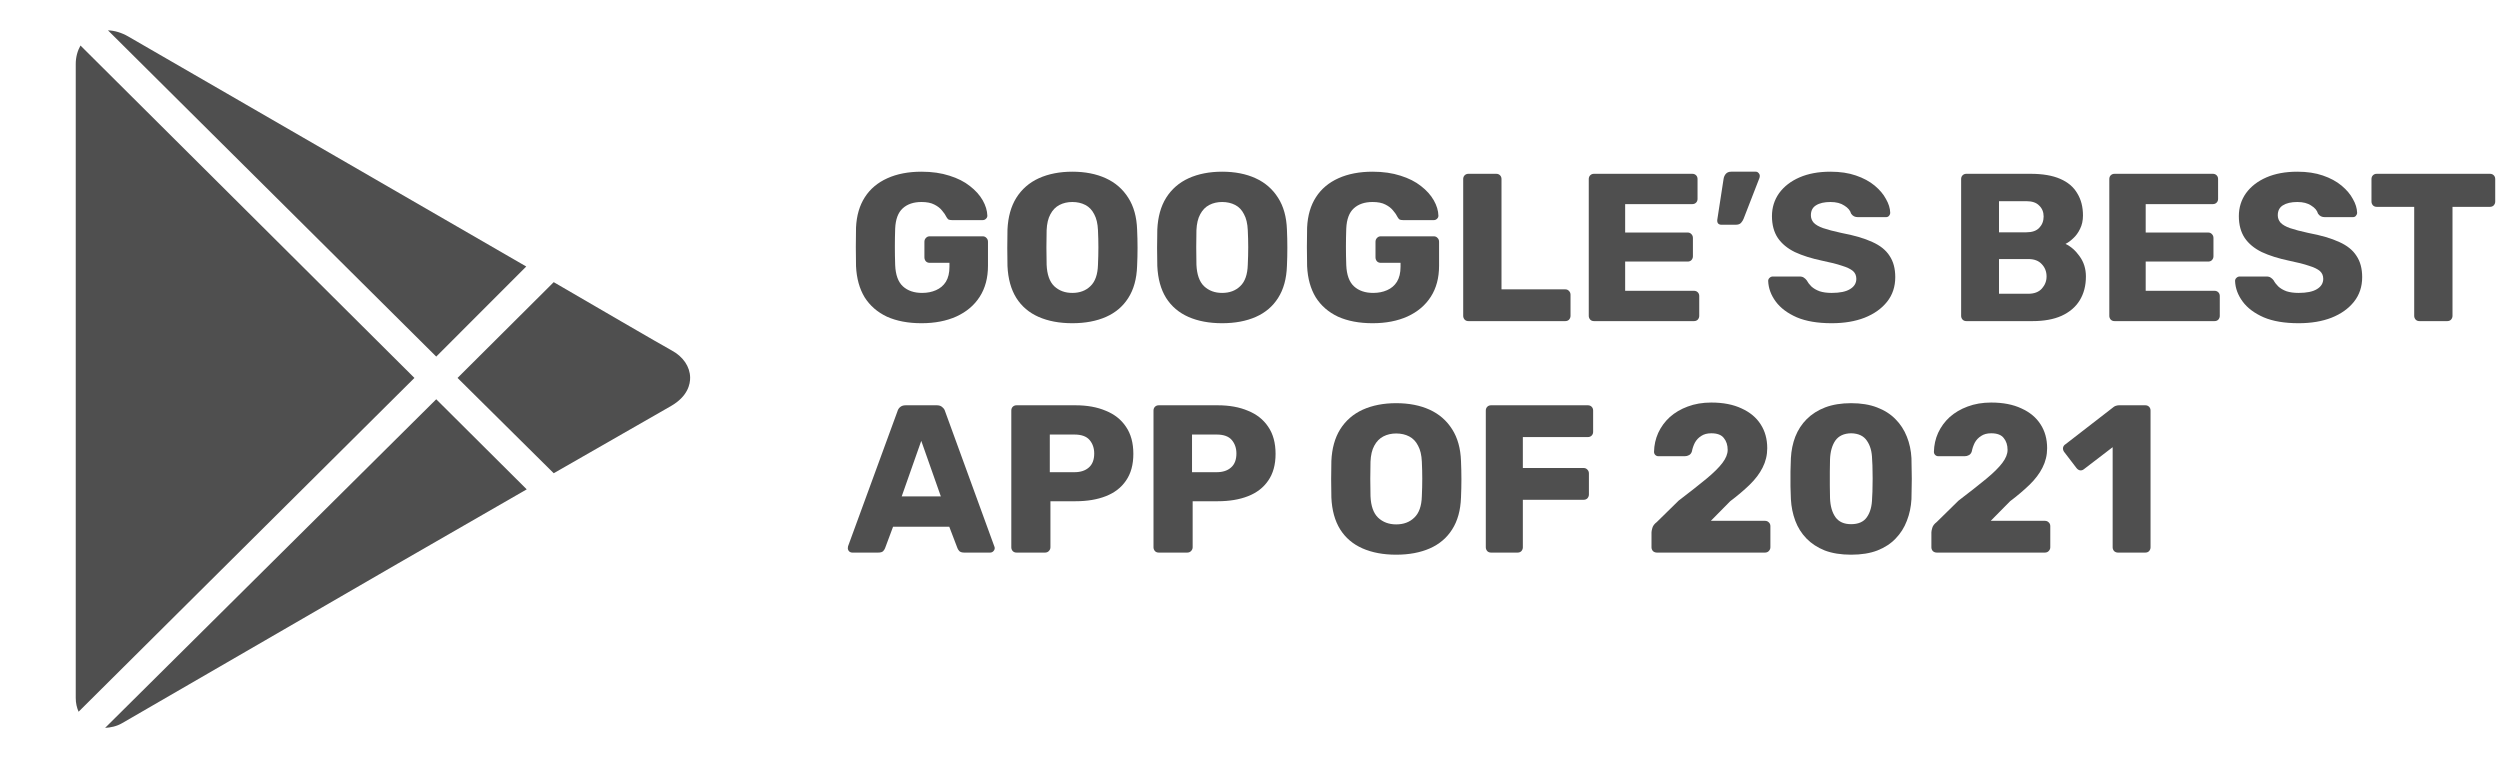
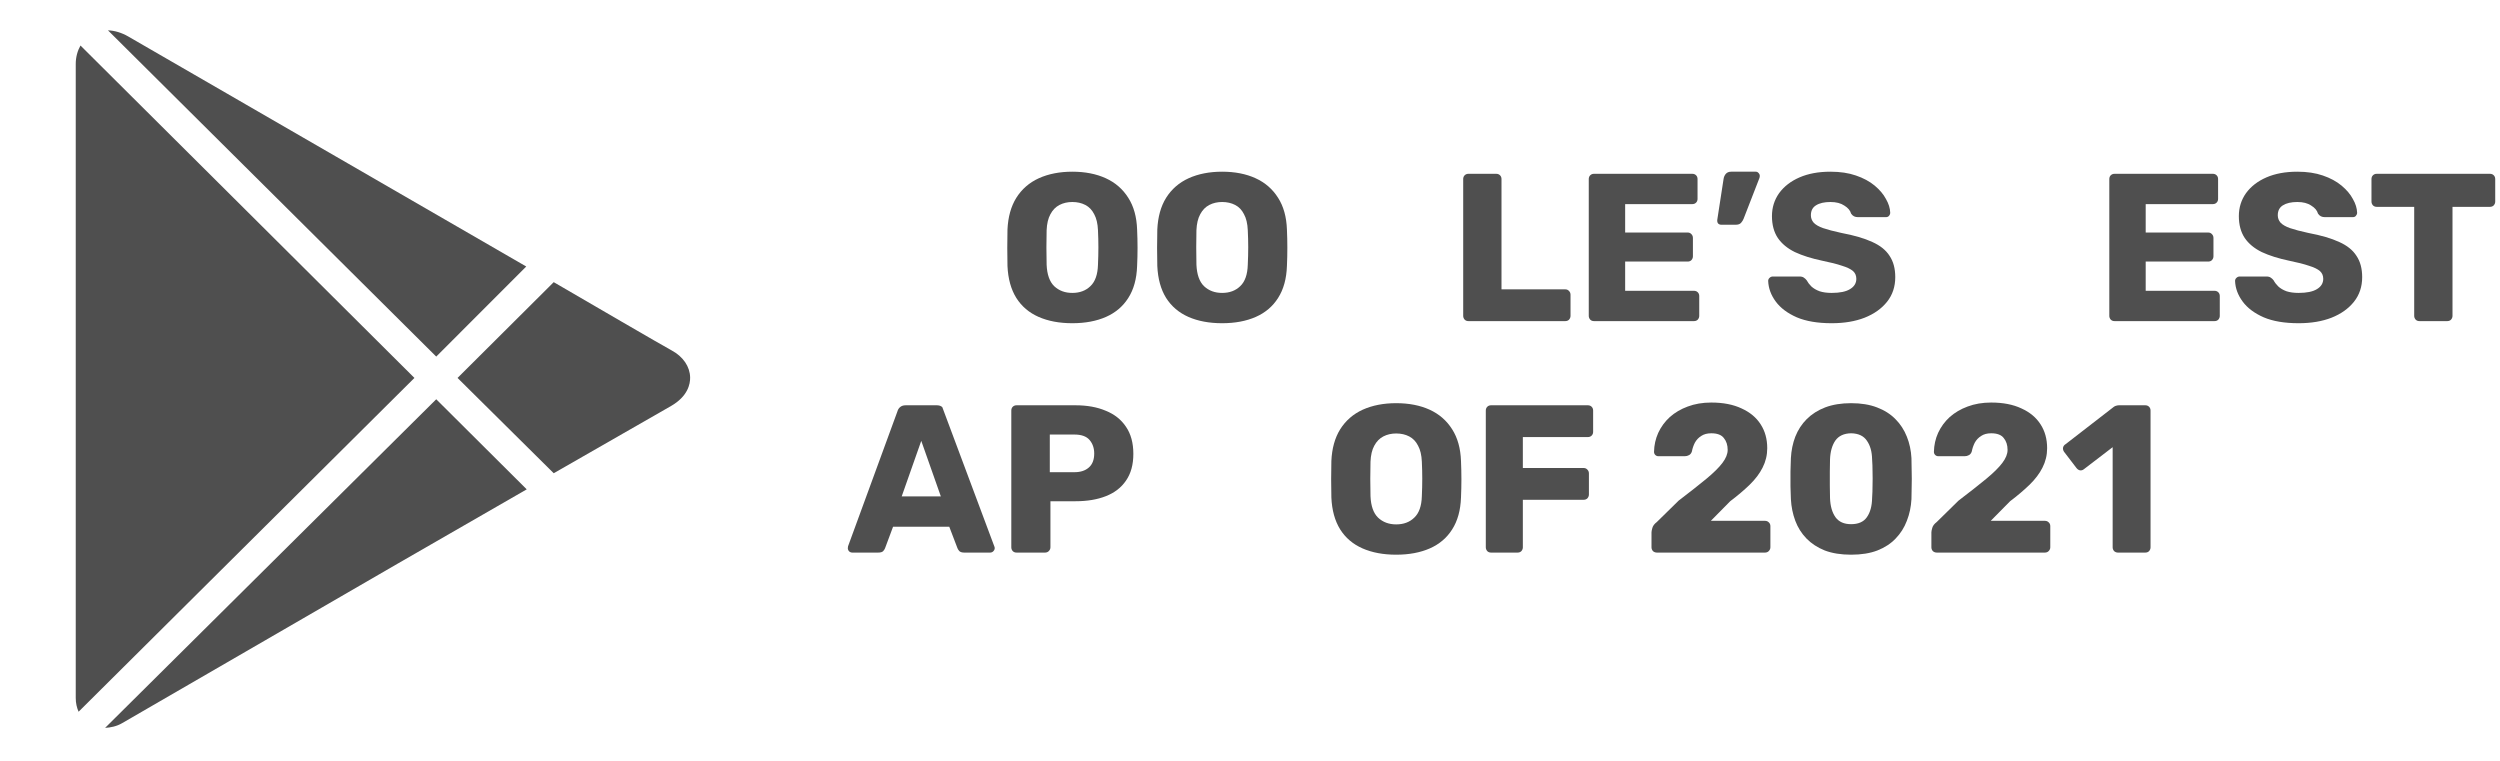
<svg xmlns="http://www.w3.org/2000/svg" width="115" height="35" viewBox="0 0 115 35" fill="none">
  <path d="M4.966 1.396L20.067 16.403L24.207 12.259L5.903 1.68C5.598 1.503 5.271 1.405 4.966 1.396ZM3.702 2.094C3.566 2.337 3.484 2.623 3.484 2.945V32.108C3.484 32.342 3.533 32.552 3.615 32.74L19.064 17.385L3.702 2.094ZM25.471 12.979L21.047 17.385L25.471 21.769L30.875 18.672C31.643 18.227 31.752 17.663 31.746 17.363C31.738 16.867 31.425 16.403 30.896 16.119C30.436 15.871 27.018 13.878 25.471 12.979ZM20.067 18.366L4.835 33.482C5.089 33.468 5.364 33.414 5.62 33.264C6.216 32.917 18.28 25.935 18.28 25.935L24.229 22.51L20.067 18.366Z" fill="#4F4F4F" />
-   <path d="M42.388 14.868C41.775 14.868 41.246 14.768 40.8 14.568C40.362 14.361 40.02 14.065 39.774 13.677C39.536 13.284 39.403 12.806 39.377 12.245C39.371 11.967 39.368 11.674 39.368 11.364C39.368 11.048 39.371 10.748 39.377 10.464C39.403 9.915 39.539 9.45 39.784 9.07C40.029 8.689 40.375 8.399 40.82 8.199C41.265 7.998 41.788 7.898 42.388 7.898C42.872 7.898 43.301 7.96 43.675 8.082C44.05 8.199 44.363 8.357 44.614 8.557C44.873 8.757 45.069 8.976 45.205 9.215C45.34 9.454 45.411 9.689 45.418 9.922C45.418 9.98 45.395 10.028 45.35 10.067C45.311 10.105 45.263 10.125 45.205 10.125H43.792C43.721 10.125 43.666 10.115 43.627 10.096C43.595 10.07 43.566 10.034 43.54 9.989C43.495 9.893 43.427 9.792 43.337 9.689C43.253 9.58 43.133 9.486 42.978 9.409C42.83 9.331 42.633 9.292 42.388 9.292C42.027 9.292 41.739 9.389 41.526 9.583C41.313 9.776 41.197 10.086 41.178 10.512C41.159 11.067 41.159 11.629 41.178 12.196C41.197 12.648 41.317 12.974 41.536 13.174C41.756 13.374 42.049 13.474 42.417 13.474C42.656 13.474 42.869 13.432 43.056 13.348C43.249 13.264 43.401 13.135 43.511 12.961C43.621 12.78 43.675 12.551 43.675 12.274V12.09H42.766C42.694 12.09 42.636 12.067 42.591 12.022C42.546 11.97 42.523 11.909 42.523 11.838V11.122C42.523 11.051 42.546 10.993 42.591 10.948C42.636 10.896 42.694 10.87 42.766 10.87H45.205C45.276 10.87 45.334 10.896 45.379 10.948C45.424 10.993 45.447 11.051 45.447 11.122V12.225C45.447 12.78 45.321 13.255 45.069 13.648C44.818 14.042 44.459 14.345 43.995 14.558C43.537 14.765 43.001 14.868 42.388 14.868Z" fill="#4F4F4F" />
  <path d="M49.326 14.868C48.732 14.868 48.216 14.771 47.777 14.578C47.338 14.384 46.996 14.094 46.751 13.706C46.506 13.313 46.37 12.822 46.344 12.235C46.338 11.958 46.335 11.68 46.335 11.403C46.335 11.119 46.338 10.838 46.344 10.56C46.37 9.98 46.506 9.492 46.751 9.099C47.003 8.699 47.348 8.399 47.787 8.199C48.232 7.998 48.745 7.898 49.326 7.898C49.913 7.898 50.426 7.998 50.865 8.199C51.304 8.399 51.649 8.699 51.901 9.099C52.153 9.492 52.288 9.98 52.307 10.56C52.32 10.838 52.327 11.119 52.327 11.403C52.327 11.68 52.32 11.958 52.307 12.235C52.288 12.822 52.153 13.313 51.901 13.706C51.656 14.094 51.313 14.384 50.875 14.578C50.436 14.771 49.92 14.868 49.326 14.868ZM49.326 13.474C49.668 13.474 49.945 13.371 50.158 13.164C50.378 12.958 50.494 12.629 50.507 12.177C50.52 11.893 50.526 11.625 50.526 11.374C50.526 11.122 50.52 10.861 50.507 10.589C50.494 10.286 50.436 10.041 50.333 9.854C50.236 9.66 50.1 9.518 49.926 9.428C49.752 9.338 49.552 9.292 49.326 9.292C49.106 9.292 48.91 9.338 48.735 9.428C48.561 9.518 48.422 9.66 48.319 9.854C48.216 10.041 48.158 10.286 48.145 10.589C48.139 10.861 48.135 11.122 48.135 11.374C48.135 11.625 48.139 11.893 48.145 12.177C48.164 12.629 48.281 12.958 48.493 13.164C48.713 13.371 48.99 13.474 49.326 13.474Z" fill="#4F4F4F" />
  <path d="M56.217 14.868C55.623 14.868 55.107 14.771 54.668 14.578C54.23 14.384 53.888 14.094 53.642 13.706C53.397 13.313 53.262 12.822 53.236 12.235C53.229 11.958 53.226 11.68 53.226 11.403C53.226 11.119 53.229 10.838 53.236 10.56C53.262 9.98 53.397 9.492 53.642 9.099C53.894 8.699 54.239 8.399 54.678 8.199C55.123 7.998 55.636 7.898 56.217 7.898C56.804 7.898 57.318 7.998 57.756 8.199C58.195 8.399 58.54 8.699 58.792 9.099C59.044 9.492 59.179 9.98 59.199 10.56C59.212 10.838 59.218 11.119 59.218 11.403C59.218 11.68 59.212 11.958 59.199 12.235C59.179 12.822 59.044 13.313 58.792 13.706C58.547 14.094 58.205 14.384 57.766 14.578C57.327 14.771 56.811 14.868 56.217 14.868ZM56.217 13.474C56.559 13.474 56.837 13.371 57.05 13.164C57.269 12.958 57.385 12.629 57.398 12.177C57.411 11.893 57.418 11.625 57.418 11.374C57.418 11.122 57.411 10.861 57.398 10.589C57.385 10.286 57.327 10.041 57.224 9.854C57.127 9.66 56.992 9.518 56.817 9.428C56.643 9.338 56.443 9.292 56.217 9.292C55.998 9.292 55.801 9.338 55.627 9.428C55.453 9.518 55.314 9.66 55.211 9.854C55.107 10.041 55.049 10.286 55.036 10.589C55.03 10.861 55.027 11.122 55.027 11.374C55.027 11.625 55.03 11.893 55.036 12.177C55.056 12.629 55.172 12.958 55.385 13.164C55.604 13.371 55.882 13.474 56.217 13.474Z" fill="#4F4F4F" />
-   <path d="M63.138 14.868C62.525 14.868 61.995 14.768 61.55 14.568C61.111 14.361 60.769 14.065 60.524 13.677C60.285 13.284 60.153 12.806 60.127 12.245C60.121 11.967 60.117 11.674 60.117 11.364C60.117 11.048 60.121 10.748 60.127 10.464C60.153 9.915 60.288 9.45 60.534 9.07C60.779 8.689 61.124 8.399 61.569 8.199C62.015 7.998 62.537 7.898 63.138 7.898C63.622 7.898 64.051 7.96 64.425 8.082C64.799 8.199 65.112 8.357 65.364 8.557C65.622 8.757 65.819 8.976 65.954 9.215C66.09 9.454 66.161 9.689 66.167 9.922C66.167 9.98 66.145 10.028 66.1 10.067C66.061 10.105 66.013 10.125 65.954 10.125H64.541C64.47 10.125 64.415 10.115 64.377 10.096C64.344 10.07 64.315 10.034 64.29 9.989C64.244 9.893 64.177 9.792 64.086 9.689C64.002 9.58 63.883 9.486 63.728 9.409C63.58 9.331 63.383 9.292 63.138 9.292C62.776 9.292 62.489 9.389 62.276 9.583C62.063 9.776 61.947 10.086 61.928 10.512C61.908 11.067 61.908 11.629 61.928 12.196C61.947 12.648 62.066 12.974 62.286 13.174C62.505 13.374 62.799 13.474 63.167 13.474C63.405 13.474 63.618 13.432 63.806 13.348C63.999 13.264 64.151 13.135 64.26 12.961C64.37 12.78 64.425 12.551 64.425 12.274V12.09H63.515C63.444 12.09 63.386 12.067 63.341 12.022C63.296 11.97 63.273 11.909 63.273 11.838V11.122C63.273 11.051 63.296 10.993 63.341 10.948C63.386 10.896 63.444 10.87 63.515 10.87H65.954C66.025 10.87 66.084 10.896 66.129 10.948C66.174 10.993 66.197 11.051 66.197 11.122V12.225C66.197 12.78 66.071 13.255 65.819 13.648C65.567 14.042 65.209 14.345 64.745 14.558C64.286 14.765 63.751 14.868 63.138 14.868Z" fill="#4F4F4F" />
  <path d="M67.549 14.771C67.478 14.771 67.42 14.749 67.375 14.704C67.33 14.652 67.307 14.594 67.307 14.529V8.237C67.307 8.166 67.33 8.108 67.375 8.063C67.42 8.018 67.478 7.995 67.549 7.995H68.827C68.898 7.995 68.956 8.018 69.001 8.063C69.046 8.108 69.069 8.166 69.069 8.237V13.31H72.002C72.073 13.31 72.131 13.335 72.176 13.387C72.221 13.432 72.244 13.49 72.244 13.561V14.529C72.244 14.594 72.221 14.652 72.176 14.704C72.131 14.749 72.073 14.771 72.002 14.771H67.549Z" fill="#4F4F4F" />
  <path d="M73.325 14.771C73.254 14.771 73.196 14.749 73.151 14.704C73.106 14.652 73.083 14.594 73.083 14.529V8.237C73.083 8.166 73.106 8.108 73.151 8.063C73.196 8.018 73.254 7.995 73.325 7.995H77.845C77.916 7.995 77.975 8.018 78.02 8.063C78.065 8.108 78.087 8.166 78.087 8.237V9.147C78.087 9.218 78.065 9.276 78.02 9.321C77.975 9.367 77.916 9.389 77.845 9.389H74.757V10.696H77.632C77.704 10.696 77.762 10.722 77.807 10.773C77.852 10.819 77.874 10.877 77.874 10.948V11.79C77.874 11.854 77.852 11.912 77.807 11.964C77.762 12.009 77.704 12.032 77.632 12.032H74.757V13.377H77.923C77.994 13.377 78.052 13.4 78.097 13.445C78.142 13.49 78.165 13.548 78.165 13.619V14.529C78.165 14.594 78.142 14.652 78.097 14.704C78.052 14.749 77.994 14.771 77.923 14.771H73.325Z" fill="#4F4F4F" />
  <path d="M79.178 10.338C79.12 10.338 79.072 10.318 79.033 10.28C79.001 10.241 78.988 10.186 78.994 10.115L79.285 8.228C79.297 8.144 79.33 8.069 79.381 8.005C79.439 7.934 79.523 7.898 79.633 7.898H80.766C80.817 7.898 80.859 7.918 80.891 7.957C80.93 7.995 80.95 8.04 80.95 8.092C80.95 8.131 80.943 8.166 80.93 8.199L80.204 10.067C80.178 10.131 80.14 10.193 80.088 10.251C80.036 10.309 79.956 10.338 79.846 10.338H79.178Z" fill="#4F4F4F" />
  <path d="M84.259 14.868C83.614 14.868 83.078 14.778 82.652 14.597C82.226 14.41 81.903 14.168 81.684 13.871C81.465 13.574 81.349 13.258 81.336 12.922C81.336 12.871 81.355 12.826 81.394 12.787C81.439 12.742 81.49 12.719 81.549 12.719H82.768C82.859 12.719 82.926 12.735 82.972 12.768C83.023 12.8 83.068 12.842 83.107 12.893C83.159 12.99 83.23 13.084 83.32 13.174C83.417 13.264 83.543 13.339 83.698 13.397C83.852 13.448 84.04 13.474 84.259 13.474C84.633 13.474 84.914 13.416 85.101 13.3C85.295 13.184 85.391 13.026 85.391 12.826C85.391 12.677 85.34 12.558 85.237 12.467C85.133 12.377 84.966 12.296 84.733 12.225C84.507 12.148 84.204 12.07 83.823 11.993C83.333 11.89 82.913 11.758 82.565 11.596C82.223 11.428 81.962 11.212 81.781 10.948C81.6 10.677 81.51 10.341 81.51 9.941C81.51 9.547 81.62 9.196 81.839 8.886C82.065 8.576 82.378 8.334 82.778 8.16C83.178 7.986 83.652 7.898 84.201 7.898C84.646 7.898 85.037 7.957 85.372 8.073C85.714 8.189 86.001 8.344 86.234 8.537C86.466 8.731 86.64 8.937 86.756 9.157C86.879 9.37 86.944 9.58 86.95 9.786C86.95 9.838 86.931 9.886 86.892 9.931C86.86 9.97 86.811 9.989 86.747 9.989H85.469C85.398 9.989 85.337 9.976 85.285 9.951C85.233 9.925 85.188 9.883 85.15 9.825C85.111 9.683 85.008 9.56 84.84 9.457C84.678 9.347 84.466 9.292 84.201 9.292C83.917 9.292 83.694 9.344 83.533 9.447C83.378 9.544 83.301 9.696 83.301 9.902C83.301 10.031 83.343 10.144 83.427 10.241C83.517 10.338 83.662 10.422 83.862 10.493C84.069 10.564 84.349 10.638 84.704 10.715C85.291 10.825 85.766 10.964 86.127 11.132C86.489 11.293 86.753 11.506 86.921 11.77C87.095 12.029 87.182 12.354 87.182 12.748C87.182 13.187 87.056 13.565 86.805 13.881C86.553 14.197 86.208 14.442 85.769 14.616C85.337 14.784 84.833 14.868 84.259 14.868Z" fill="#4F4F4F" />
-   <path d="M90.454 14.771C90.383 14.771 90.325 14.749 90.28 14.704C90.234 14.652 90.212 14.594 90.212 14.529V8.237C90.212 8.166 90.234 8.108 90.28 8.063C90.325 8.018 90.383 7.995 90.454 7.995H93.406C93.961 7.995 94.416 8.073 94.771 8.228C95.126 8.382 95.388 8.605 95.555 8.895C95.73 9.179 95.817 9.518 95.817 9.912C95.817 10.144 95.772 10.351 95.681 10.531C95.597 10.706 95.491 10.851 95.362 10.967C95.239 11.083 95.123 11.167 95.013 11.219C95.258 11.335 95.475 11.525 95.662 11.79C95.855 12.054 95.952 12.364 95.952 12.719C95.952 13.145 95.855 13.513 95.662 13.823C95.475 14.126 95.197 14.361 94.829 14.529C94.468 14.691 94.023 14.771 93.493 14.771H90.454ZM91.954 13.513H93.3C93.577 13.513 93.787 13.432 93.929 13.271C94.071 13.11 94.142 12.926 94.142 12.719C94.142 12.493 94.068 12.303 93.919 12.148C93.777 11.993 93.571 11.916 93.3 11.916H91.954V13.513ZM91.954 10.686H93.213C93.477 10.686 93.674 10.618 93.803 10.483C93.939 10.341 94.007 10.167 94.007 9.96C94.007 9.754 93.939 9.586 93.803 9.457C93.674 9.321 93.477 9.254 93.213 9.254H91.954V10.686Z" fill="#4F4F4F" />
  <path d="M97.27 14.771C97.199 14.771 97.141 14.749 97.095 14.704C97.05 14.652 97.028 14.594 97.028 14.529V8.237C97.028 8.166 97.05 8.108 97.095 8.063C97.141 8.018 97.199 7.995 97.27 7.995H101.79C101.861 7.995 101.919 8.018 101.964 8.063C102.01 8.108 102.032 8.166 102.032 8.237V9.147C102.032 9.218 102.01 9.276 101.964 9.321C101.919 9.367 101.861 9.389 101.79 9.389H98.702V10.696H101.577C101.648 10.696 101.706 10.722 101.751 10.773C101.797 10.819 101.819 10.877 101.819 10.948V11.79C101.819 11.854 101.797 11.912 101.751 11.964C101.706 12.009 101.648 12.032 101.577 12.032H98.702V13.377H101.868C101.939 13.377 101.997 13.4 102.042 13.445C102.087 13.49 102.11 13.548 102.11 13.619V14.529C102.11 14.594 102.087 14.652 102.042 14.704C101.997 14.749 101.939 14.771 101.868 14.771H97.27Z" fill="#4F4F4F" />
  <path d="M105.736 14.868C105.091 14.868 104.556 14.778 104.13 14.597C103.704 14.41 103.381 14.168 103.162 13.871C102.942 13.574 102.826 13.258 102.813 12.922C102.813 12.871 102.832 12.826 102.871 12.787C102.916 12.742 102.968 12.719 103.026 12.719H104.246C104.336 12.719 104.404 12.735 104.449 12.768C104.501 12.8 104.546 12.842 104.585 12.893C104.636 12.99 104.707 13.084 104.798 13.174C104.894 13.264 105.02 13.339 105.175 13.397C105.33 13.448 105.517 13.474 105.736 13.474C106.111 13.474 106.391 13.416 106.579 13.3C106.772 13.184 106.869 13.026 106.869 12.826C106.869 12.677 106.817 12.558 106.714 12.467C106.611 12.377 106.443 12.296 106.211 12.225C105.985 12.148 105.682 12.07 105.301 11.993C104.81 11.89 104.391 11.758 104.042 11.596C103.7 11.428 103.439 11.212 103.258 10.948C103.078 10.677 102.987 10.341 102.987 9.941C102.987 9.547 103.097 9.196 103.316 8.886C103.542 8.576 103.855 8.334 104.255 8.16C104.656 7.986 105.13 7.898 105.678 7.898C106.124 7.898 106.514 7.957 106.85 8.073C107.192 8.189 107.479 8.344 107.711 8.537C107.943 8.731 108.118 8.937 108.234 9.157C108.357 9.37 108.421 9.58 108.428 9.786C108.428 9.838 108.408 9.886 108.369 9.931C108.337 9.97 108.289 9.989 108.224 9.989H106.946C106.875 9.989 106.814 9.976 106.763 9.951C106.711 9.925 106.666 9.883 106.627 9.825C106.588 9.683 106.485 9.56 106.317 9.457C106.156 9.347 105.943 9.292 105.678 9.292C105.394 9.292 105.172 9.344 105.01 9.447C104.856 9.544 104.778 9.696 104.778 9.902C104.778 10.031 104.82 10.144 104.904 10.241C104.994 10.338 105.14 10.422 105.34 10.493C105.546 10.564 105.827 10.638 106.182 10.715C106.769 10.825 107.243 10.964 107.605 11.132C107.966 11.293 108.231 11.506 108.398 11.77C108.573 12.029 108.66 12.354 108.66 12.748C108.66 13.187 108.534 13.565 108.282 13.881C108.031 14.197 107.685 14.442 107.247 14.616C106.814 14.784 106.311 14.868 105.736 14.868Z" fill="#4F4F4F" />
  <path d="M111.295 14.771C111.224 14.771 111.166 14.749 111.121 14.704C111.076 14.652 111.053 14.594 111.053 14.529V9.515H109.33C109.259 9.515 109.201 9.492 109.156 9.447C109.111 9.396 109.088 9.338 109.088 9.273V8.237C109.088 8.166 109.111 8.108 109.156 8.063C109.201 8.018 109.259 7.995 109.33 7.995H114.538C114.609 7.995 114.667 8.018 114.712 8.063C114.757 8.108 114.78 8.166 114.78 8.237V9.273C114.78 9.338 114.757 9.396 114.712 9.447C114.667 9.492 114.609 9.515 114.538 9.515H112.815V14.529C112.815 14.594 112.792 14.652 112.747 14.704C112.702 14.749 112.644 14.771 112.573 14.771H111.295Z" fill="#4F4F4F" />
-   <path d="M39.203 25.419C39.152 25.419 39.103 25.4 39.058 25.361C39.019 25.316 39 25.268 39 25.216C39 25.184 39.003 25.155 39.01 25.129L41.285 18.914C41.304 18.843 41.343 18.782 41.401 18.73C41.465 18.672 41.552 18.643 41.662 18.643H43.095C43.204 18.643 43.288 18.672 43.346 18.73C43.411 18.782 43.453 18.843 43.472 18.914L45.737 25.129C45.75 25.155 45.757 25.184 45.757 25.216C45.757 25.268 45.734 25.316 45.689 25.361C45.65 25.4 45.602 25.419 45.544 25.419H44.353C44.256 25.419 44.182 25.397 44.13 25.352C44.085 25.3 44.056 25.255 44.043 25.216L43.666 24.229H41.081L40.713 25.216C40.7 25.255 40.671 25.3 40.626 25.352C40.581 25.397 40.504 25.419 40.394 25.419H39.203ZM41.478 22.835H43.279L42.378 20.279L41.478 22.835Z" fill="#4F4F4F" />
+   <path d="M39.203 25.419C39.152 25.419 39.103 25.4 39.058 25.361C39.019 25.316 39 25.268 39 25.216C39 25.184 39.003 25.155 39.01 25.129L41.285 18.914C41.304 18.843 41.343 18.782 41.401 18.73C41.465 18.672 41.552 18.643 41.662 18.643H43.095C43.204 18.643 43.288 18.672 43.346 18.73L45.737 25.129C45.75 25.155 45.757 25.184 45.757 25.216C45.757 25.268 45.734 25.316 45.689 25.361C45.65 25.4 45.602 25.419 45.544 25.419H44.353C44.256 25.419 44.182 25.397 44.13 25.352C44.085 25.3 44.056 25.255 44.043 25.216L43.666 24.229H41.081L40.713 25.216C40.7 25.255 40.671 25.3 40.626 25.352C40.581 25.397 40.504 25.419 40.394 25.419H39.203ZM41.478 22.835H43.279L42.378 20.279L41.478 22.835Z" fill="#4F4F4F" />
  <path d="M46.762 25.419C46.691 25.419 46.633 25.397 46.587 25.352C46.542 25.3 46.52 25.242 46.52 25.177V18.885C46.52 18.814 46.542 18.756 46.587 18.711C46.633 18.666 46.691 18.643 46.762 18.643H49.472C50.008 18.643 50.472 18.727 50.866 18.895C51.266 19.056 51.576 19.302 51.795 19.631C52.021 19.96 52.134 20.376 52.134 20.879C52.134 21.376 52.021 21.786 51.795 22.109C51.576 22.431 51.266 22.67 50.866 22.825C50.472 22.98 50.008 23.057 49.472 23.057H48.32V25.177C48.32 25.242 48.294 25.3 48.243 25.352C48.197 25.397 48.139 25.419 48.068 25.419H46.762ZM48.291 21.721H49.424C49.701 21.721 49.92 21.651 50.082 21.509C50.25 21.366 50.334 21.15 50.334 20.86C50.334 20.615 50.263 20.408 50.121 20.24C49.979 20.073 49.746 19.989 49.424 19.989H48.291V21.721Z" fill="#4F4F4F" />
-   <path d="M53.303 25.419C53.232 25.419 53.174 25.397 53.129 25.352C53.084 25.3 53.061 25.242 53.061 25.177V18.885C53.061 18.814 53.084 18.756 53.129 18.711C53.174 18.666 53.232 18.643 53.303 18.643H56.014C56.549 18.643 57.014 18.727 57.407 18.895C57.808 19.056 58.117 19.302 58.337 19.631C58.563 19.96 58.676 20.376 58.676 20.879C58.676 21.376 58.563 21.786 58.337 22.109C58.117 22.431 57.808 22.67 57.407 22.825C57.014 22.98 56.549 23.057 56.014 23.057H54.862V25.177C54.862 25.242 54.836 25.3 54.784 25.352C54.739 25.397 54.681 25.419 54.61 25.419H53.303ZM54.833 21.721H55.965C56.243 21.721 56.462 21.651 56.623 21.509C56.791 21.366 56.875 21.15 56.875 20.86C56.875 20.615 56.804 20.408 56.662 20.24C56.52 20.073 56.288 19.989 55.965 19.989H54.833V21.721Z" fill="#4F4F4F" />
  <path d="M64.224 25.516C63.63 25.516 63.114 25.419 62.675 25.226C62.236 25.032 61.894 24.742 61.649 24.354C61.404 23.961 61.268 23.47 61.243 22.883C61.236 22.606 61.233 22.328 61.233 22.051C61.233 21.767 61.236 21.486 61.243 21.208C61.268 20.628 61.404 20.14 61.649 19.747C61.901 19.347 62.246 19.047 62.685 18.846C63.13 18.646 63.643 18.546 64.224 18.546C64.811 18.546 65.324 18.646 65.763 18.846C66.202 19.047 66.547 19.347 66.799 19.747C67.051 20.14 67.186 20.628 67.206 21.208C67.218 21.486 67.225 21.767 67.225 22.051C67.225 22.328 67.218 22.606 67.206 22.883C67.186 23.47 67.051 23.961 66.799 24.354C66.554 24.742 66.212 25.032 65.773 25.226C65.334 25.419 64.818 25.516 64.224 25.516ZM64.224 24.122C64.566 24.122 64.844 24.019 65.056 23.812C65.276 23.606 65.392 23.277 65.405 22.825C65.418 22.541 65.424 22.273 65.424 22.022C65.424 21.77 65.418 21.509 65.405 21.238C65.392 20.934 65.334 20.689 65.231 20.502C65.134 20.308 64.998 20.166 64.824 20.076C64.65 19.985 64.45 19.94 64.224 19.94C64.005 19.94 63.808 19.985 63.633 20.076C63.459 20.166 63.321 20.308 63.217 20.502C63.114 20.689 63.056 20.934 63.043 21.238C63.037 21.509 63.033 21.77 63.033 22.022C63.033 22.273 63.037 22.541 63.043 22.825C63.062 23.277 63.179 23.606 63.392 23.812C63.611 24.019 63.889 24.122 64.224 24.122Z" fill="#4F4F4F" />
  <path d="M68.589 25.419C68.518 25.419 68.46 25.397 68.415 25.352C68.37 25.3 68.347 25.242 68.347 25.177V18.885C68.347 18.814 68.37 18.756 68.415 18.711C68.46 18.666 68.518 18.643 68.589 18.643H73.042C73.113 18.643 73.171 18.666 73.216 18.711C73.261 18.756 73.284 18.814 73.284 18.885V19.863C73.284 19.934 73.261 19.992 73.216 20.037C73.171 20.082 73.113 20.105 73.042 20.105H70.051V21.528H72.848C72.919 21.528 72.977 21.554 73.022 21.605C73.067 21.651 73.09 21.709 73.09 21.78V22.748C73.09 22.812 73.067 22.87 73.022 22.922C72.977 22.967 72.919 22.99 72.848 22.99H70.051V25.177C70.051 25.242 70.028 25.3 69.983 25.352C69.938 25.397 69.879 25.419 69.809 25.419H68.589Z" fill="#4F4F4F" />
  <path d="M76.221 25.419C76.15 25.419 76.088 25.397 76.037 25.352C75.992 25.3 75.969 25.242 75.969 25.177V24.49C75.969 24.445 75.982 24.377 76.008 24.287C76.034 24.19 76.101 24.099 76.211 24.016L77.218 23.028C77.734 22.635 78.157 22.302 78.486 22.031C78.821 21.754 79.07 21.509 79.231 21.296C79.392 21.083 79.473 20.883 79.473 20.695C79.473 20.476 79.415 20.295 79.299 20.153C79.189 20.005 78.996 19.931 78.718 19.931C78.531 19.931 78.376 19.973 78.253 20.056C78.131 20.134 78.034 20.237 77.963 20.366C77.898 20.495 77.853 20.628 77.828 20.763C77.802 20.847 77.757 20.905 77.692 20.937C77.634 20.97 77.569 20.986 77.498 20.986H76.288C76.23 20.986 76.182 20.966 76.143 20.928C76.105 20.889 76.085 20.841 76.085 20.782C76.092 20.473 76.156 20.182 76.279 19.911C76.408 19.634 76.585 19.392 76.811 19.185C77.043 18.979 77.318 18.817 77.634 18.701C77.957 18.579 78.318 18.517 78.718 18.517C79.267 18.517 79.731 18.608 80.112 18.788C80.499 18.963 80.793 19.208 80.993 19.524C81.193 19.834 81.293 20.198 81.293 20.618C81.293 20.934 81.222 21.231 81.08 21.509C80.945 21.78 80.748 22.041 80.49 22.293C80.238 22.538 79.938 22.793 79.589 23.057L78.699 23.958H81.186C81.257 23.958 81.316 23.98 81.361 24.025C81.412 24.07 81.438 24.129 81.438 24.2V25.177C81.438 25.242 81.412 25.3 81.361 25.352C81.316 25.397 81.257 25.419 81.186 25.419H76.221Z" fill="#4F4F4F" />
  <path d="M85.149 25.516C84.685 25.516 84.281 25.451 83.939 25.322C83.604 25.187 83.323 25.003 83.097 24.771C82.871 24.538 82.7 24.267 82.584 23.958C82.468 23.648 82.4 23.315 82.381 22.96C82.374 22.786 82.368 22.589 82.362 22.37C82.362 22.144 82.362 21.918 82.362 21.692C82.368 21.46 82.374 21.254 82.381 21.073C82.4 20.718 82.468 20.389 82.584 20.086C82.707 19.776 82.881 19.508 83.107 19.282C83.339 19.05 83.623 18.869 83.959 18.74C84.301 18.611 84.698 18.546 85.149 18.546C85.608 18.546 86.004 18.611 86.34 18.74C86.682 18.869 86.966 19.05 87.192 19.282C87.418 19.508 87.592 19.776 87.715 20.086C87.837 20.389 87.908 20.718 87.927 21.073C87.934 21.254 87.937 21.46 87.937 21.692C87.944 21.918 87.944 22.144 87.937 22.37C87.937 22.589 87.934 22.786 87.927 22.96C87.908 23.315 87.837 23.648 87.715 23.958C87.598 24.267 87.427 24.538 87.201 24.771C86.982 25.003 86.701 25.187 86.359 25.322C86.024 25.451 85.621 25.516 85.149 25.516ZM85.149 24.112C85.485 24.112 85.727 24.006 85.875 23.793C86.03 23.574 86.111 23.28 86.117 22.912C86.13 22.725 86.137 22.528 86.137 22.322C86.143 22.115 86.143 21.909 86.137 21.702C86.137 21.496 86.13 21.305 86.117 21.131C86.111 20.776 86.03 20.489 85.875 20.27C85.727 20.05 85.485 19.937 85.149 19.931C84.82 19.937 84.578 20.05 84.423 20.27C84.275 20.489 84.194 20.776 84.181 21.131C84.181 21.305 84.178 21.496 84.172 21.702C84.172 21.909 84.172 22.115 84.172 22.322C84.178 22.528 84.181 22.725 84.181 22.912C84.194 23.28 84.278 23.574 84.433 23.793C84.588 24.006 84.827 24.112 85.149 24.112Z" fill="#4F4F4F" />
  <path d="M89.096 25.419C89.025 25.419 88.963 25.397 88.912 25.352C88.867 25.3 88.844 25.242 88.844 25.177V24.49C88.844 24.445 88.857 24.377 88.883 24.287C88.909 24.19 88.976 24.099 89.086 24.016L90.093 23.028C90.609 22.635 91.032 22.302 91.361 22.031C91.697 21.754 91.945 21.509 92.106 21.296C92.268 21.083 92.348 20.883 92.348 20.695C92.348 20.476 92.29 20.295 92.174 20.153C92.064 20.005 91.871 19.931 91.593 19.931C91.406 19.931 91.251 19.973 91.129 20.056C91.006 20.134 90.909 20.237 90.838 20.366C90.774 20.495 90.728 20.628 90.703 20.763C90.677 20.847 90.632 20.905 90.567 20.937C90.509 20.97 90.445 20.986 90.374 20.986H89.164C89.106 20.986 89.057 20.966 89.018 20.928C88.98 20.889 88.96 20.841 88.96 20.782C88.967 20.473 89.031 20.182 89.154 19.911C89.283 19.634 89.46 19.392 89.686 19.185C89.919 18.979 90.193 18.817 90.509 18.701C90.832 18.579 91.193 18.517 91.593 18.517C92.142 18.517 92.606 18.608 92.987 18.788C93.374 18.963 93.668 19.208 93.868 19.524C94.068 19.834 94.168 20.198 94.168 20.618C94.168 20.934 94.097 21.231 93.955 21.509C93.82 21.78 93.623 22.041 93.365 22.293C93.113 22.538 92.813 22.793 92.464 23.057L91.574 23.958H94.062C94.133 23.958 94.191 23.98 94.236 24.025C94.287 24.07 94.313 24.129 94.313 24.2V25.177C94.313 25.242 94.287 25.3 94.236 25.352C94.191 25.397 94.133 25.419 94.062 25.419H89.096Z" fill="#4F4F4F" />
  <path d="M97.424 25.419C97.36 25.419 97.302 25.397 97.25 25.352C97.205 25.3 97.182 25.242 97.182 25.177V20.57L95.856 21.586C95.798 21.631 95.737 21.647 95.672 21.634C95.614 21.621 95.563 21.586 95.517 21.528L94.946 20.782C94.908 20.724 94.891 20.663 94.898 20.599C94.911 20.528 94.95 20.473 95.014 20.434L97.24 18.711C97.279 18.685 97.315 18.669 97.347 18.663C97.386 18.65 97.428 18.643 97.473 18.643H98.683C98.754 18.643 98.812 18.666 98.857 18.711C98.902 18.756 98.925 18.814 98.925 18.885V25.177C98.925 25.242 98.902 25.3 98.857 25.352C98.812 25.397 98.754 25.419 98.683 25.419H97.424Z" fill="#4F4F4F" />
</svg>